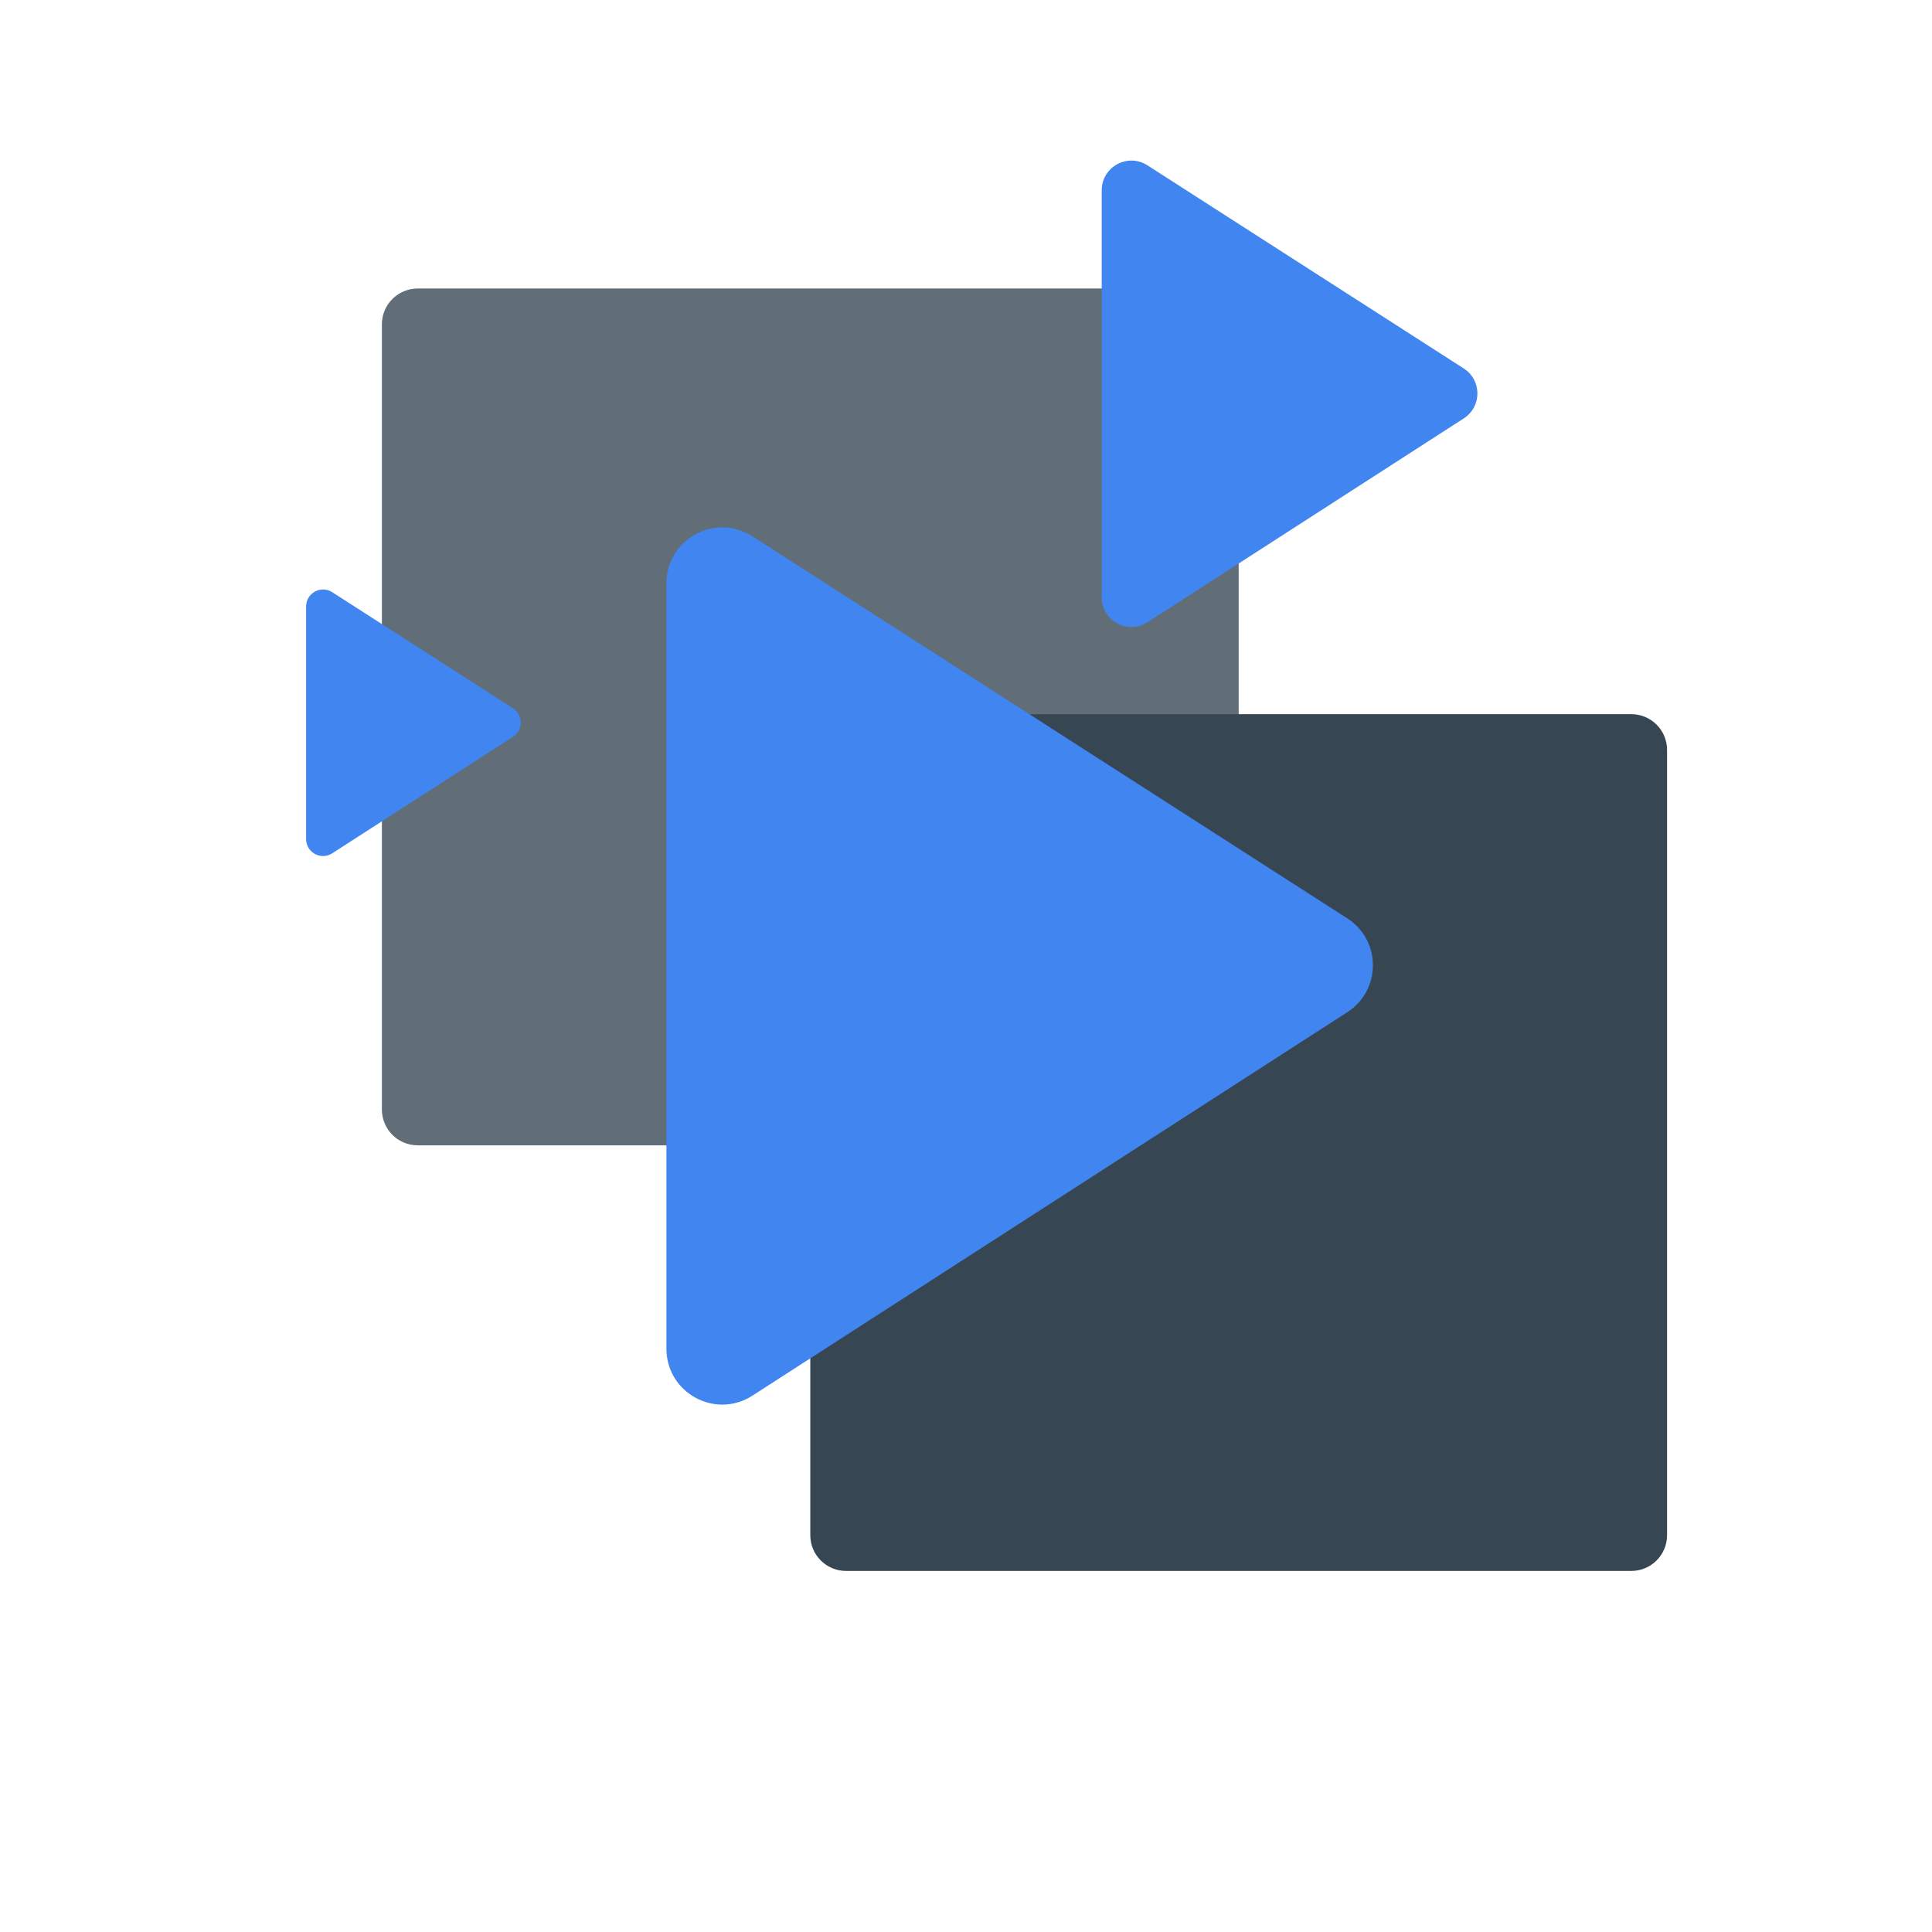
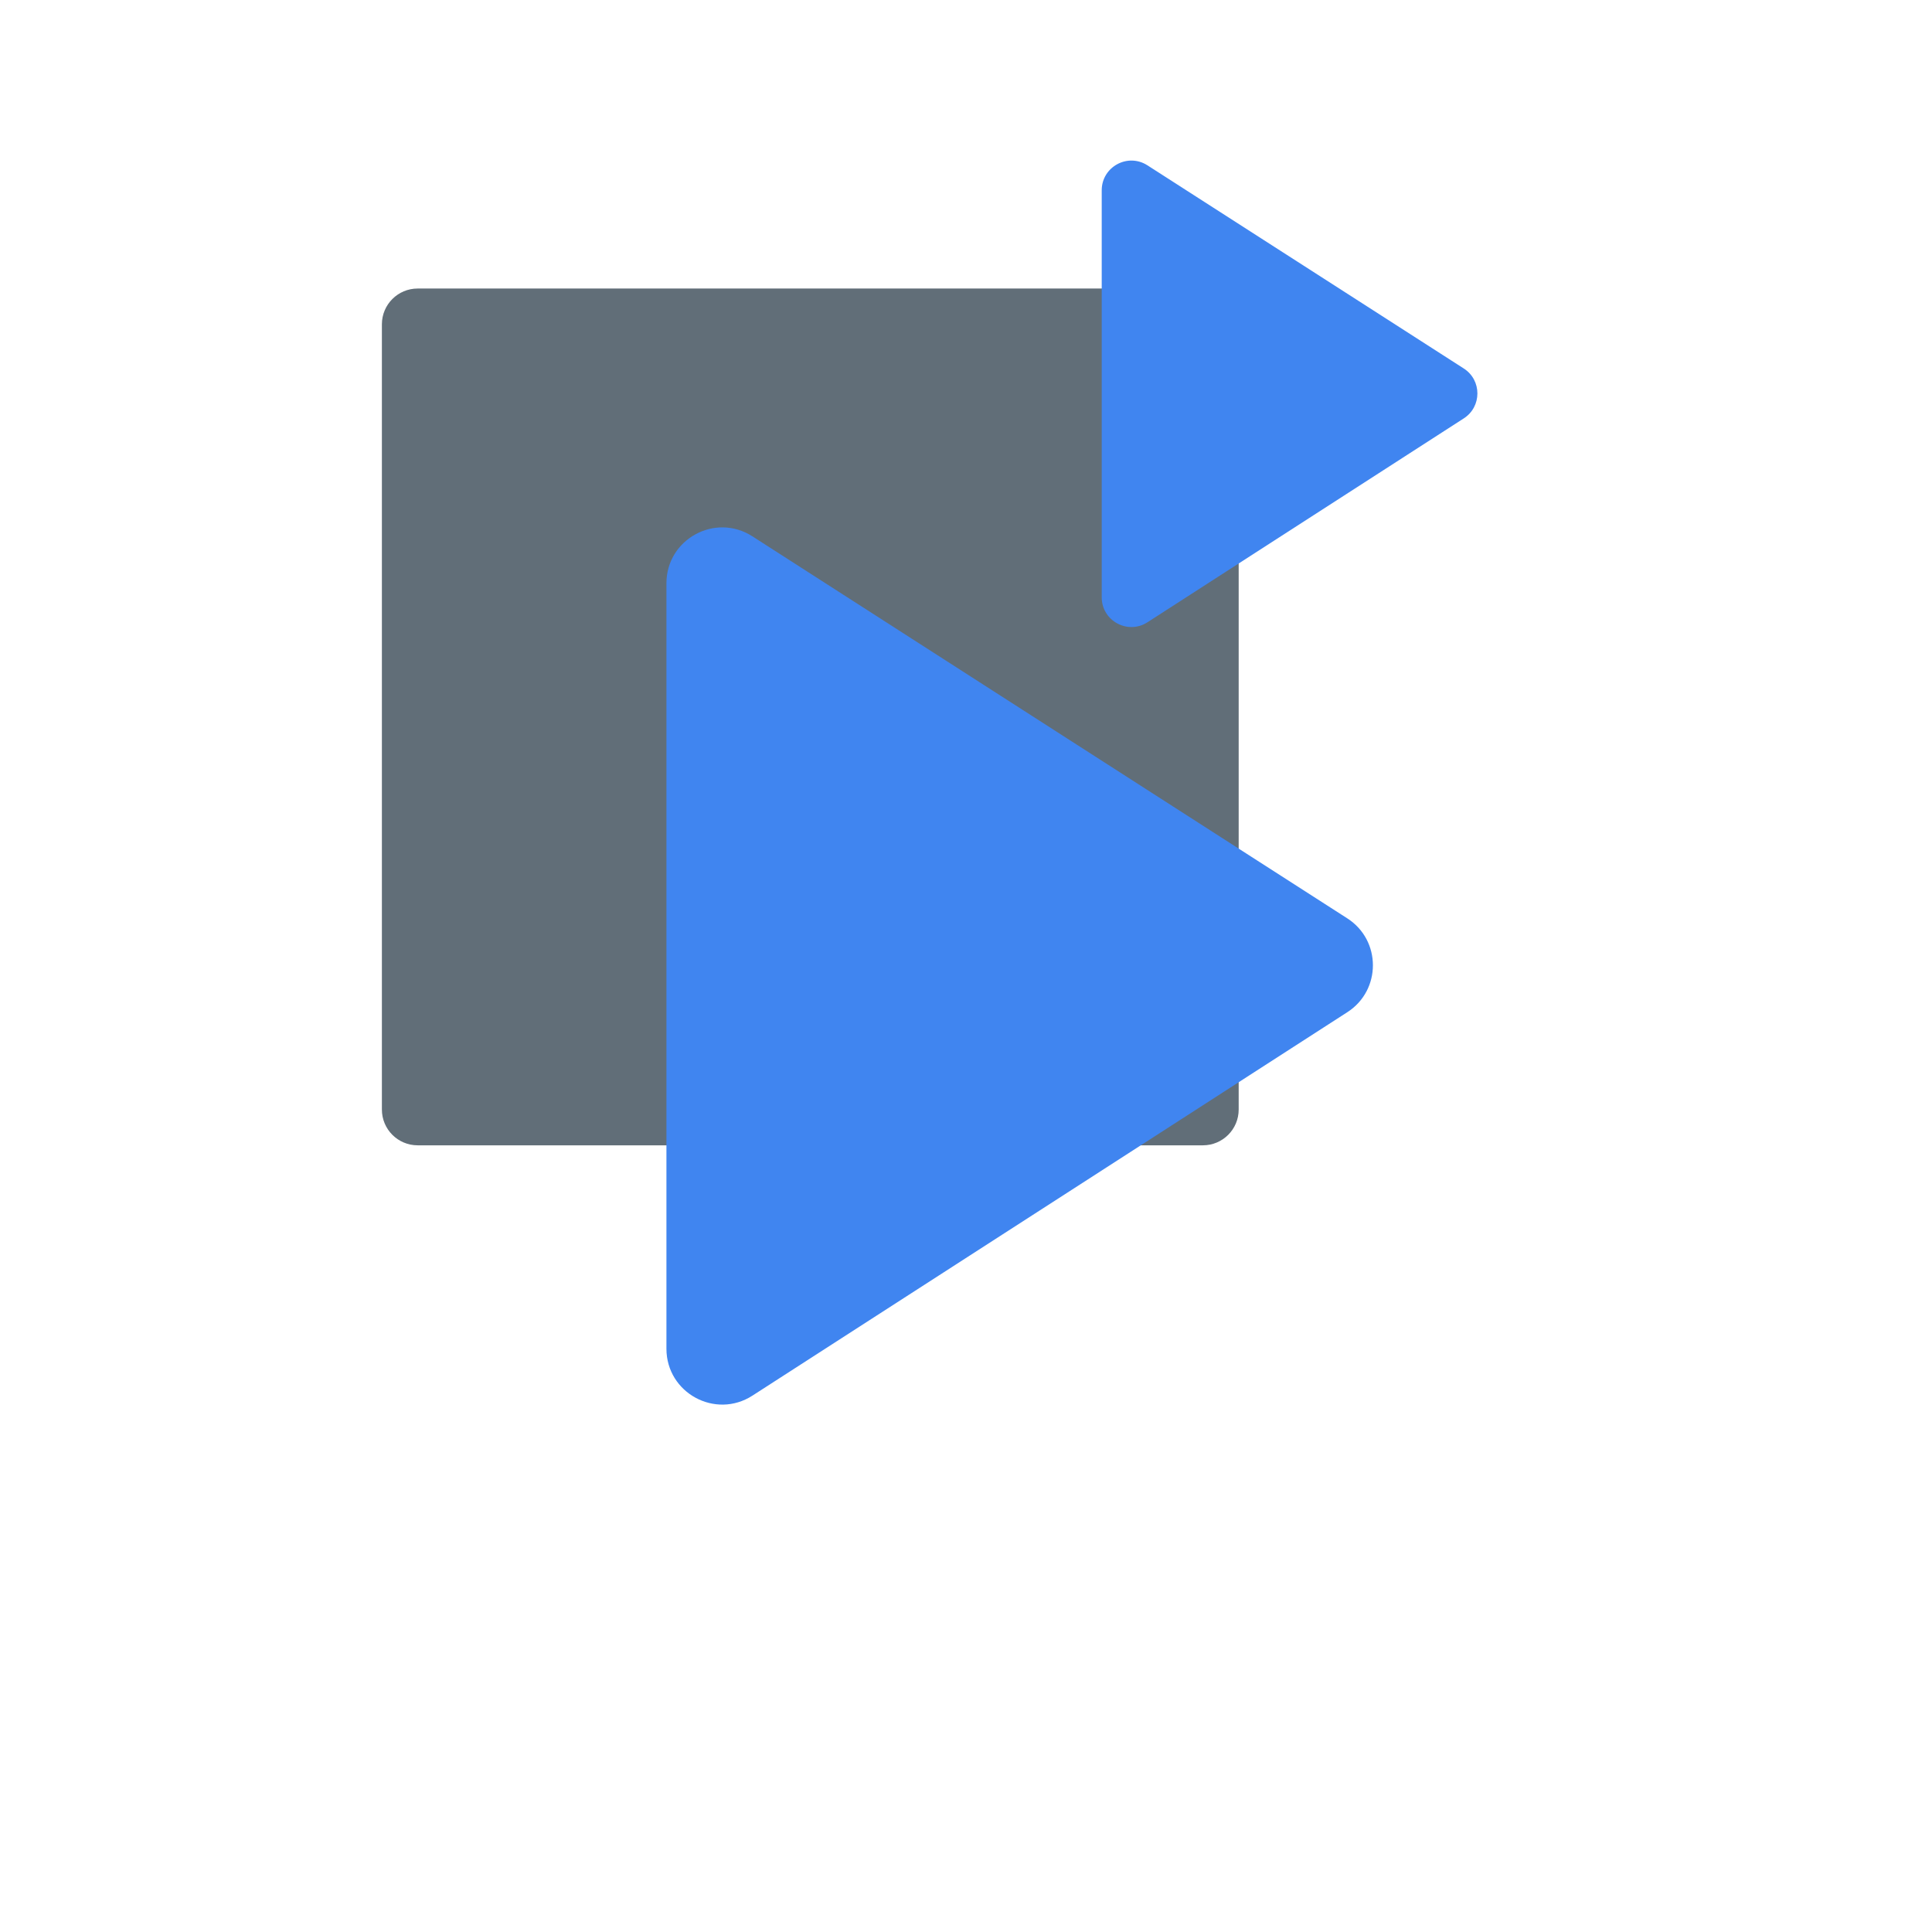
<svg xmlns="http://www.w3.org/2000/svg" x="0px" y="0px" viewBox="0 0 1080 1080" style="enable-background:new 0 0 1080 1080;" xml:space="preserve">
  <style type="text/css">	.st0{fill:#D9DCDF;}	.st1{fill:#BEE000;}	.st2{fill:#616E78;}	.st3{fill:#364753;}	.st4{fill:#80D0FC;}	.st5{fill:#ECC8CD;}	.st6{fill:#D4F4A8;}	.st7{fill:#4085F0;}	.st8{fill:#F27384;}	.st9{fill:#041928;}	.st10{fill:#AEF4E9;}	.st11{fill:#36F2E0;}	.st12{fill:#35FFF3;}</style>
  <g id="Layer_1">
    <g>
      <path class="st2" d="M672.43,640.24H233.48c-11.05,0-20-8.95-20-20V181.29c0-11.05,8.95-20,20-20h438.95c11.05,0,20,8.95,20,20   v438.95C692.43,631.29,683.47,640.24,672.43,640.24z" />
    </g>
    <g>
      <g>
-         <path class="st3" d="M911.9,878.17H472.96c-11.05,0-20-8.95-20-20V419.22c0-11.05,8.95-20,20-20H911.9c11.05,0,20,8.95,20,20    v438.95C931.9,869.21,922.95,878.17,911.9,878.17z" />
-       </g>
+         </g>
    </g>
    <g>
      <path class="st7" d="M615.87,333.91l0-227.53c0-13.12,14.51-21.05,25.55-13.96l176.83,113.56c10.16,6.52,10.17,21.36,0.02,27.9   L641.45,347.85C630.41,354.97,615.87,347.04,615.87,333.91z" />
-       <path class="st7" d="M171.12,469.04l0-130.02c0-7.5,8.29-12.03,14.6-7.98l101.04,64.89c5.8,3.73,5.81,12.21,0.01,15.94   l-101.04,65.13C179.42,481.08,171.12,476.55,171.12,469.04z" />
      <path class="st7" d="M372.54,753.94l0-427.88c0-24.67,27.29-39.58,48.05-26.25l332.54,213.55c19.1,12.26,19.12,40.17,0.04,52.46   L420.63,780.16C399.87,793.54,372.54,778.64,372.54,753.94z" />
    </g>
  </g>
  <g id="Layer_2" />
</svg>